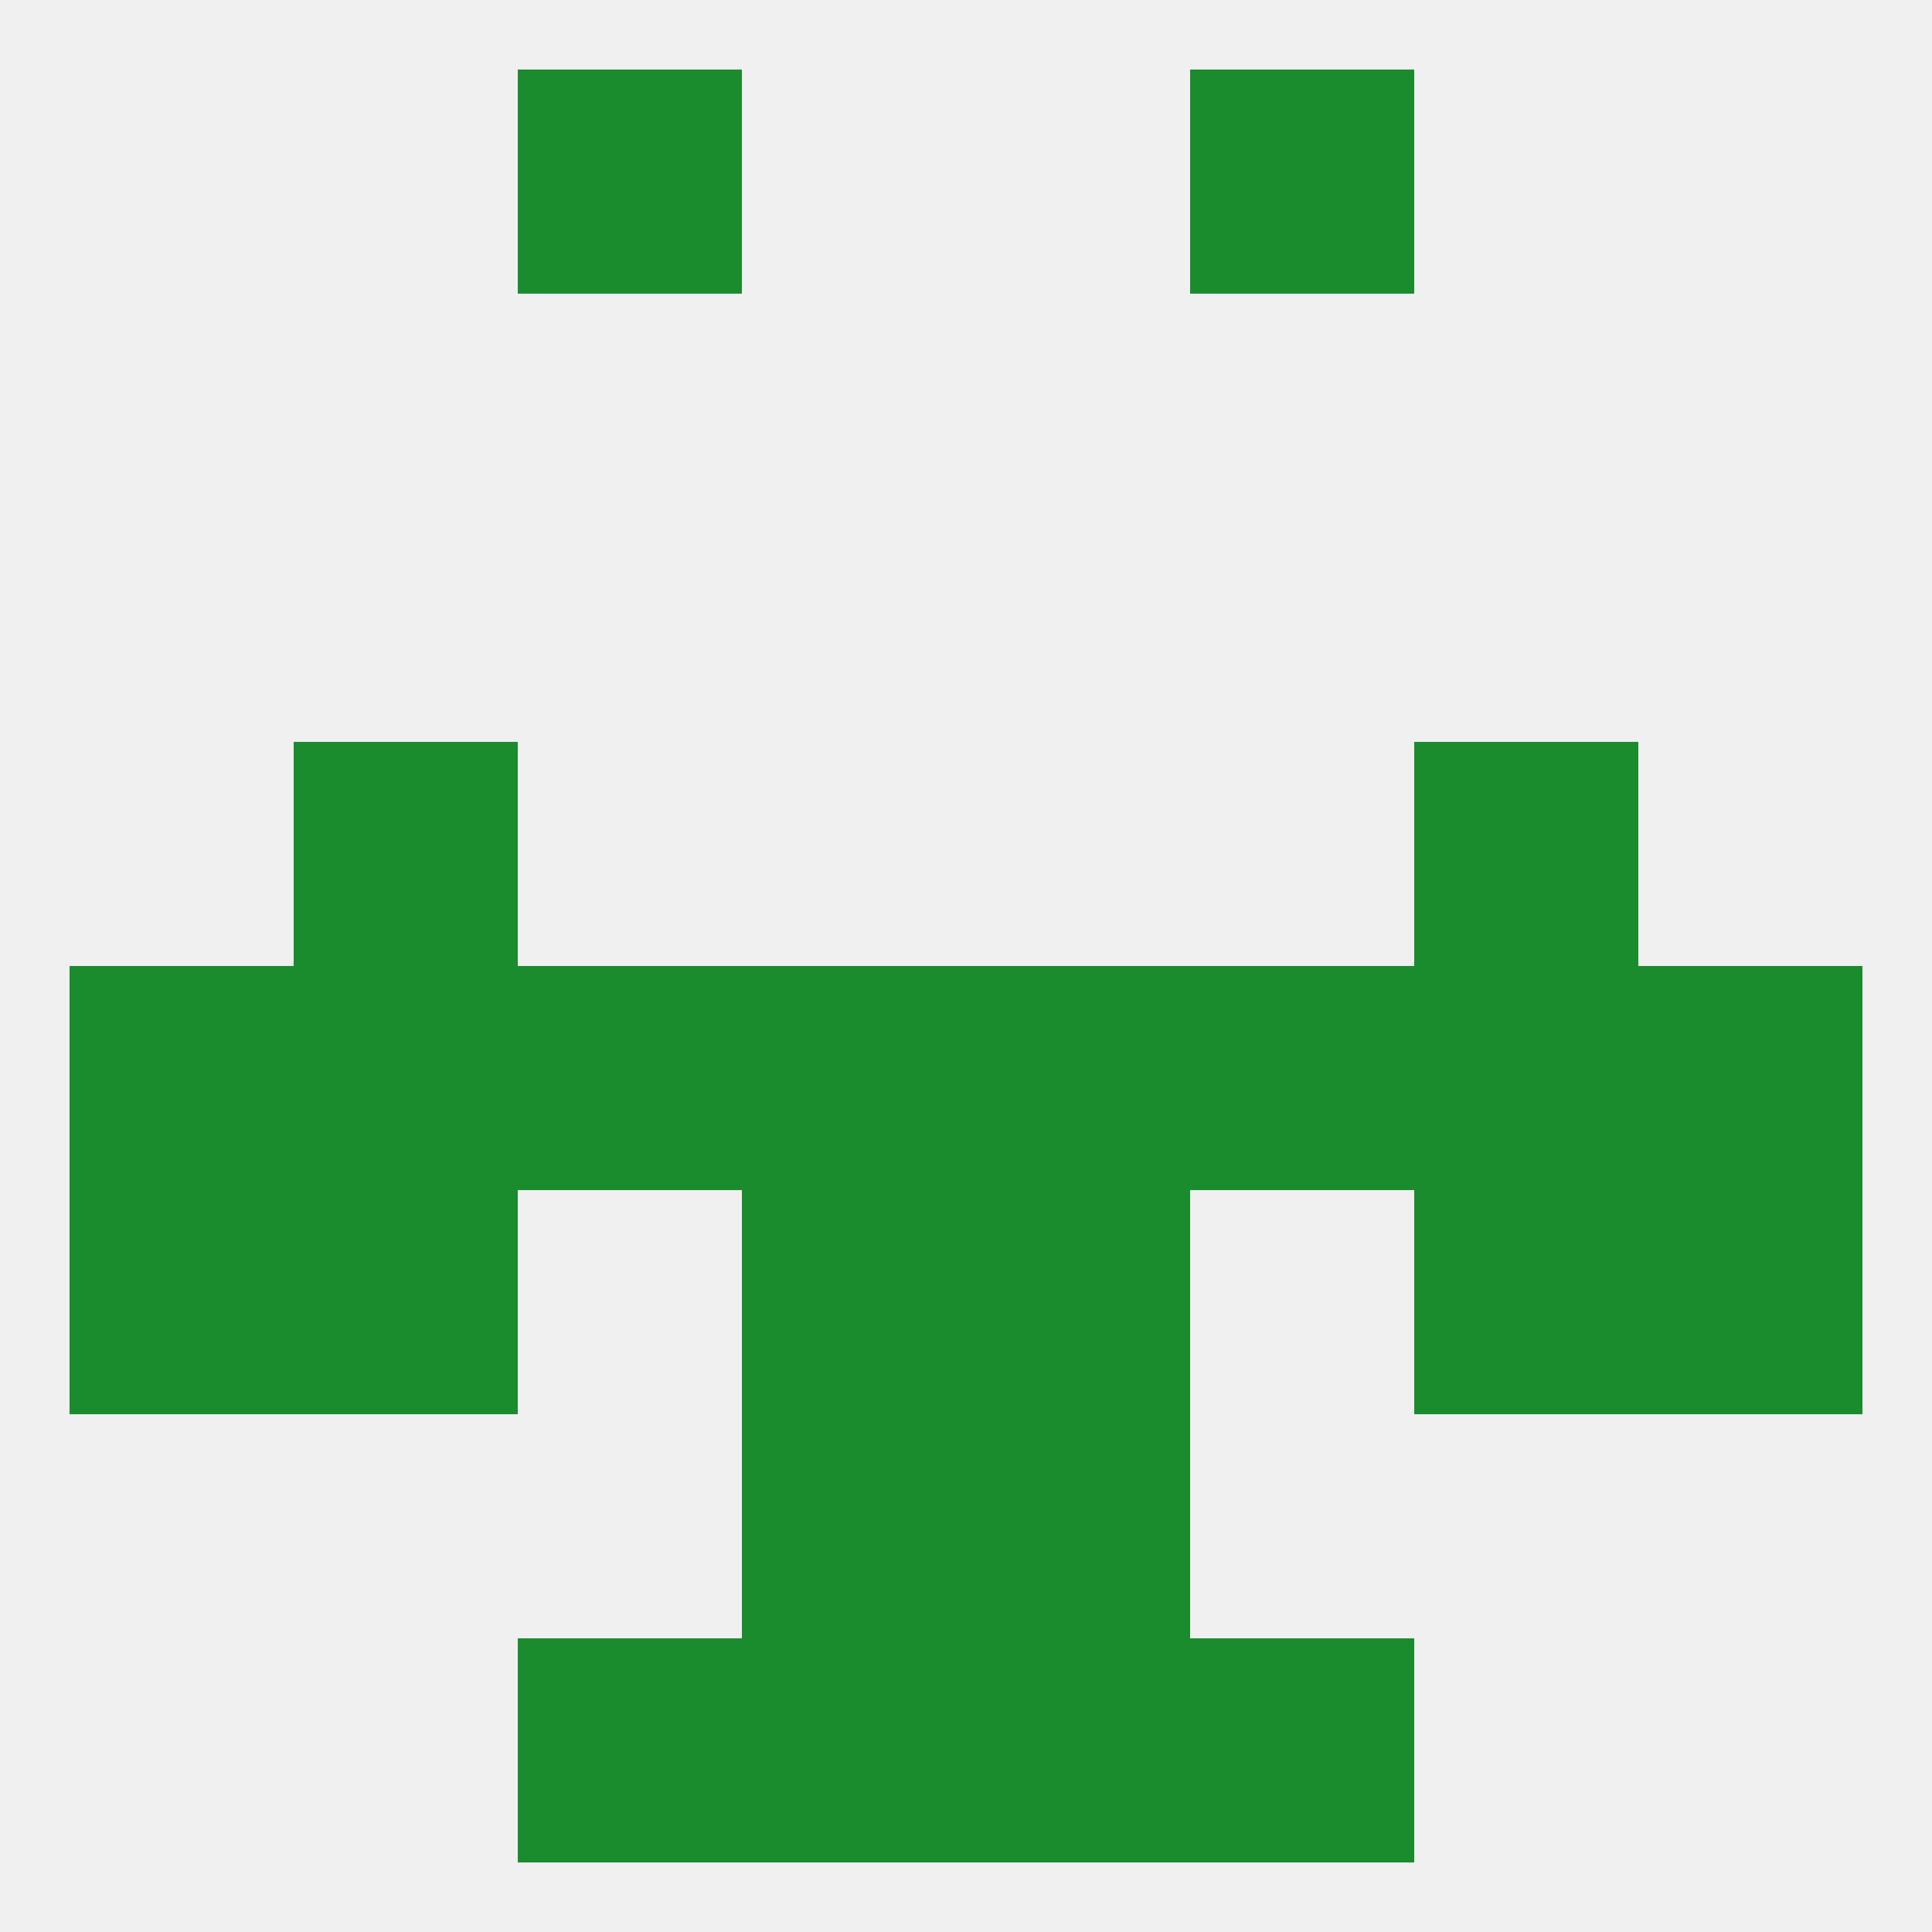
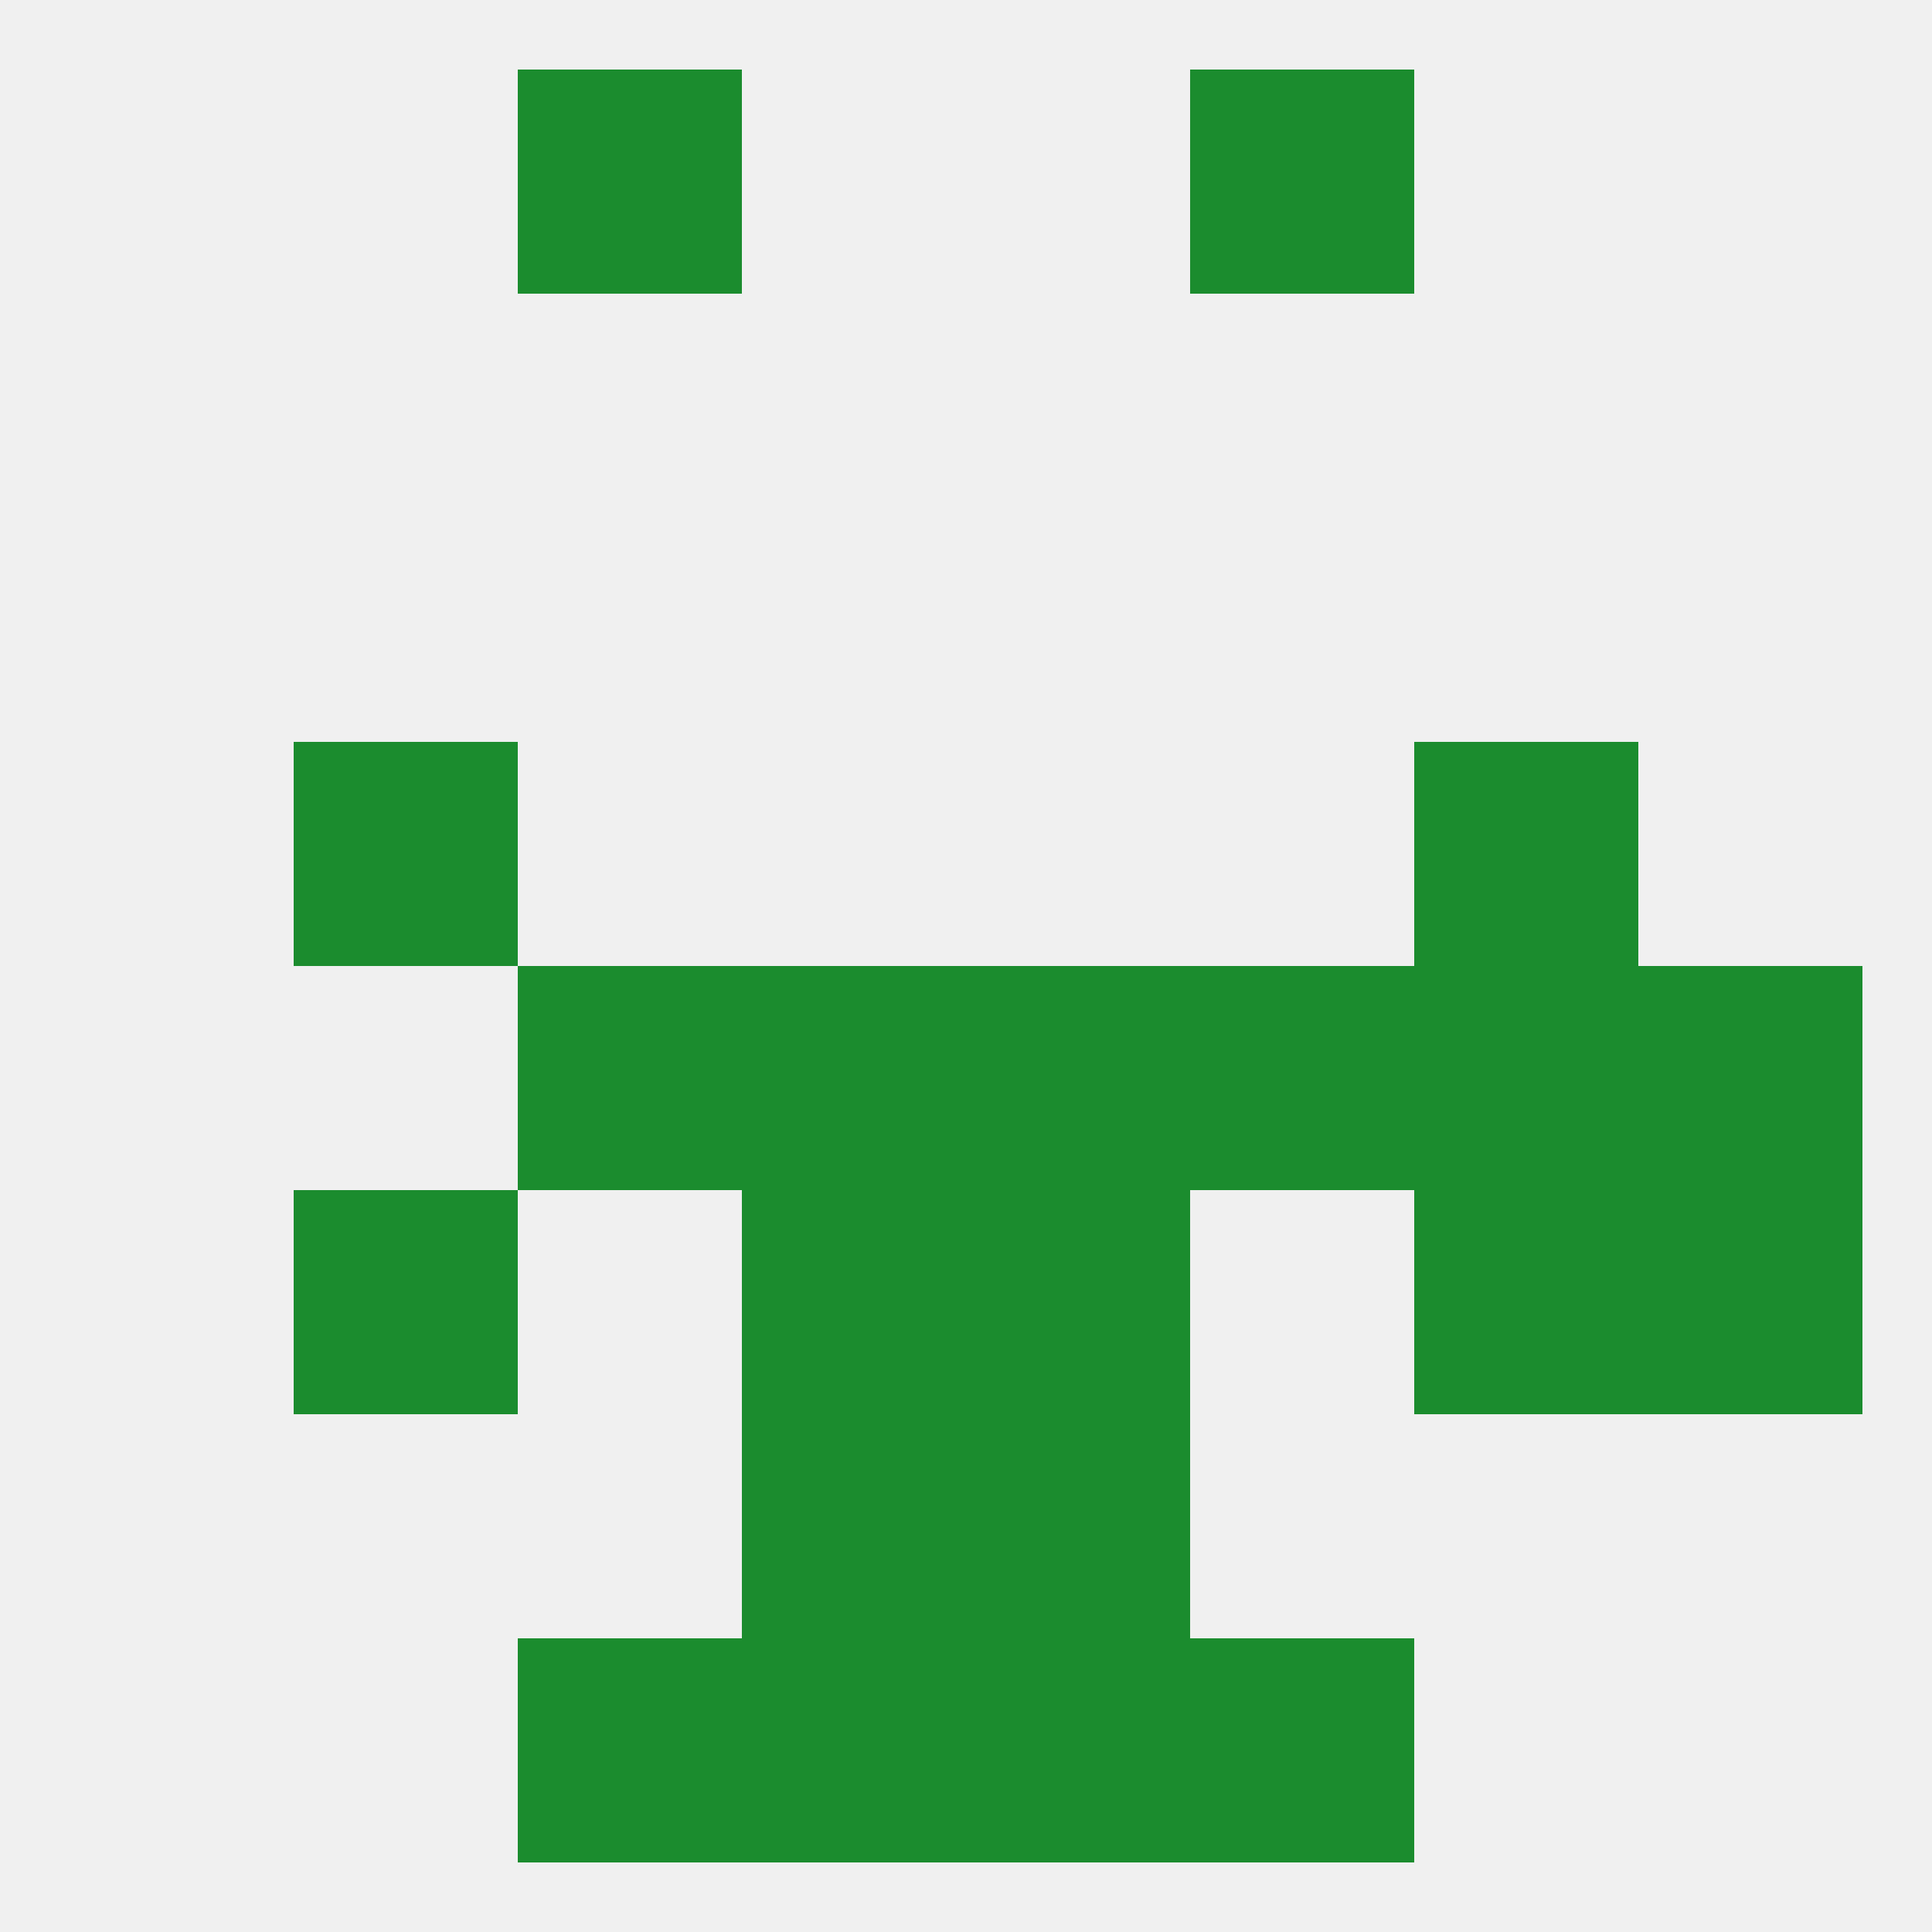
<svg xmlns="http://www.w3.org/2000/svg" version="1.1" baseprofile="full" width="250" height="250" viewBox="0 0 250 250">
  <rect width="100%" height="100%" fill="rgba(240,240,240,255)" />
  <rect x="125" y="125" width="29" height="29" fill="rgba(27,140,46,255)" />
-   <rect x="38" y="125" width="29" height="29" fill="rgba(27,140,46,255)" />
  <rect x="67" y="125" width="29" height="29" fill="rgba(27,140,46,255)" />
  <rect x="96" y="125" width="29" height="29" fill="rgba(27,140,46,255)" />
  <rect x="183" y="125" width="29" height="29" fill="rgba(27,140,46,255)" />
  <rect x="154" y="125" width="29" height="29" fill="rgba(27,140,46,255)" />
-   <rect x="9" y="125" width="29" height="29" fill="rgba(27,140,46,255)" />
  <rect x="212" y="125" width="29" height="29" fill="rgba(27,140,46,255)" />
  <rect x="212" y="154" width="29" height="29" fill="rgba(27,140,46,255)" />
  <rect x="96" y="154" width="29" height="29" fill="rgba(27,140,46,255)" />
  <rect x="125" y="154" width="29" height="29" fill="rgba(27,140,46,255)" />
  <rect x="38" y="154" width="29" height="29" fill="rgba(27,140,46,255)" />
  <rect x="183" y="154" width="29" height="29" fill="rgba(27,140,46,255)" />
-   <rect x="9" y="154" width="29" height="29" fill="rgba(27,140,46,255)" />
  <rect x="96" y="183" width="29" height="29" fill="rgba(27,140,46,255)" />
  <rect x="125" y="183" width="29" height="29" fill="rgba(27,140,46,255)" />
  <rect x="154" y="212" width="29" height="29" fill="rgba(27,140,46,255)" />
  <rect x="96" y="212" width="29" height="29" fill="rgba(27,140,46,255)" />
  <rect x="125" y="212" width="29" height="29" fill="rgba(27,140,46,255)" />
  <rect x="67" y="212" width="29" height="29" fill="rgba(27,140,46,255)" />
  <rect x="67" y="9" width="29" height="29" fill="rgba(27,140,46,255)" />
  <rect x="154" y="9" width="29" height="29" fill="rgba(27,140,46,255)" />
  <rect x="38" y="96" width="29" height="29" fill="rgba(27,140,46,255)" />
  <rect x="183" y="96" width="29" height="29" fill="rgba(27,140,46,255)" />
</svg>